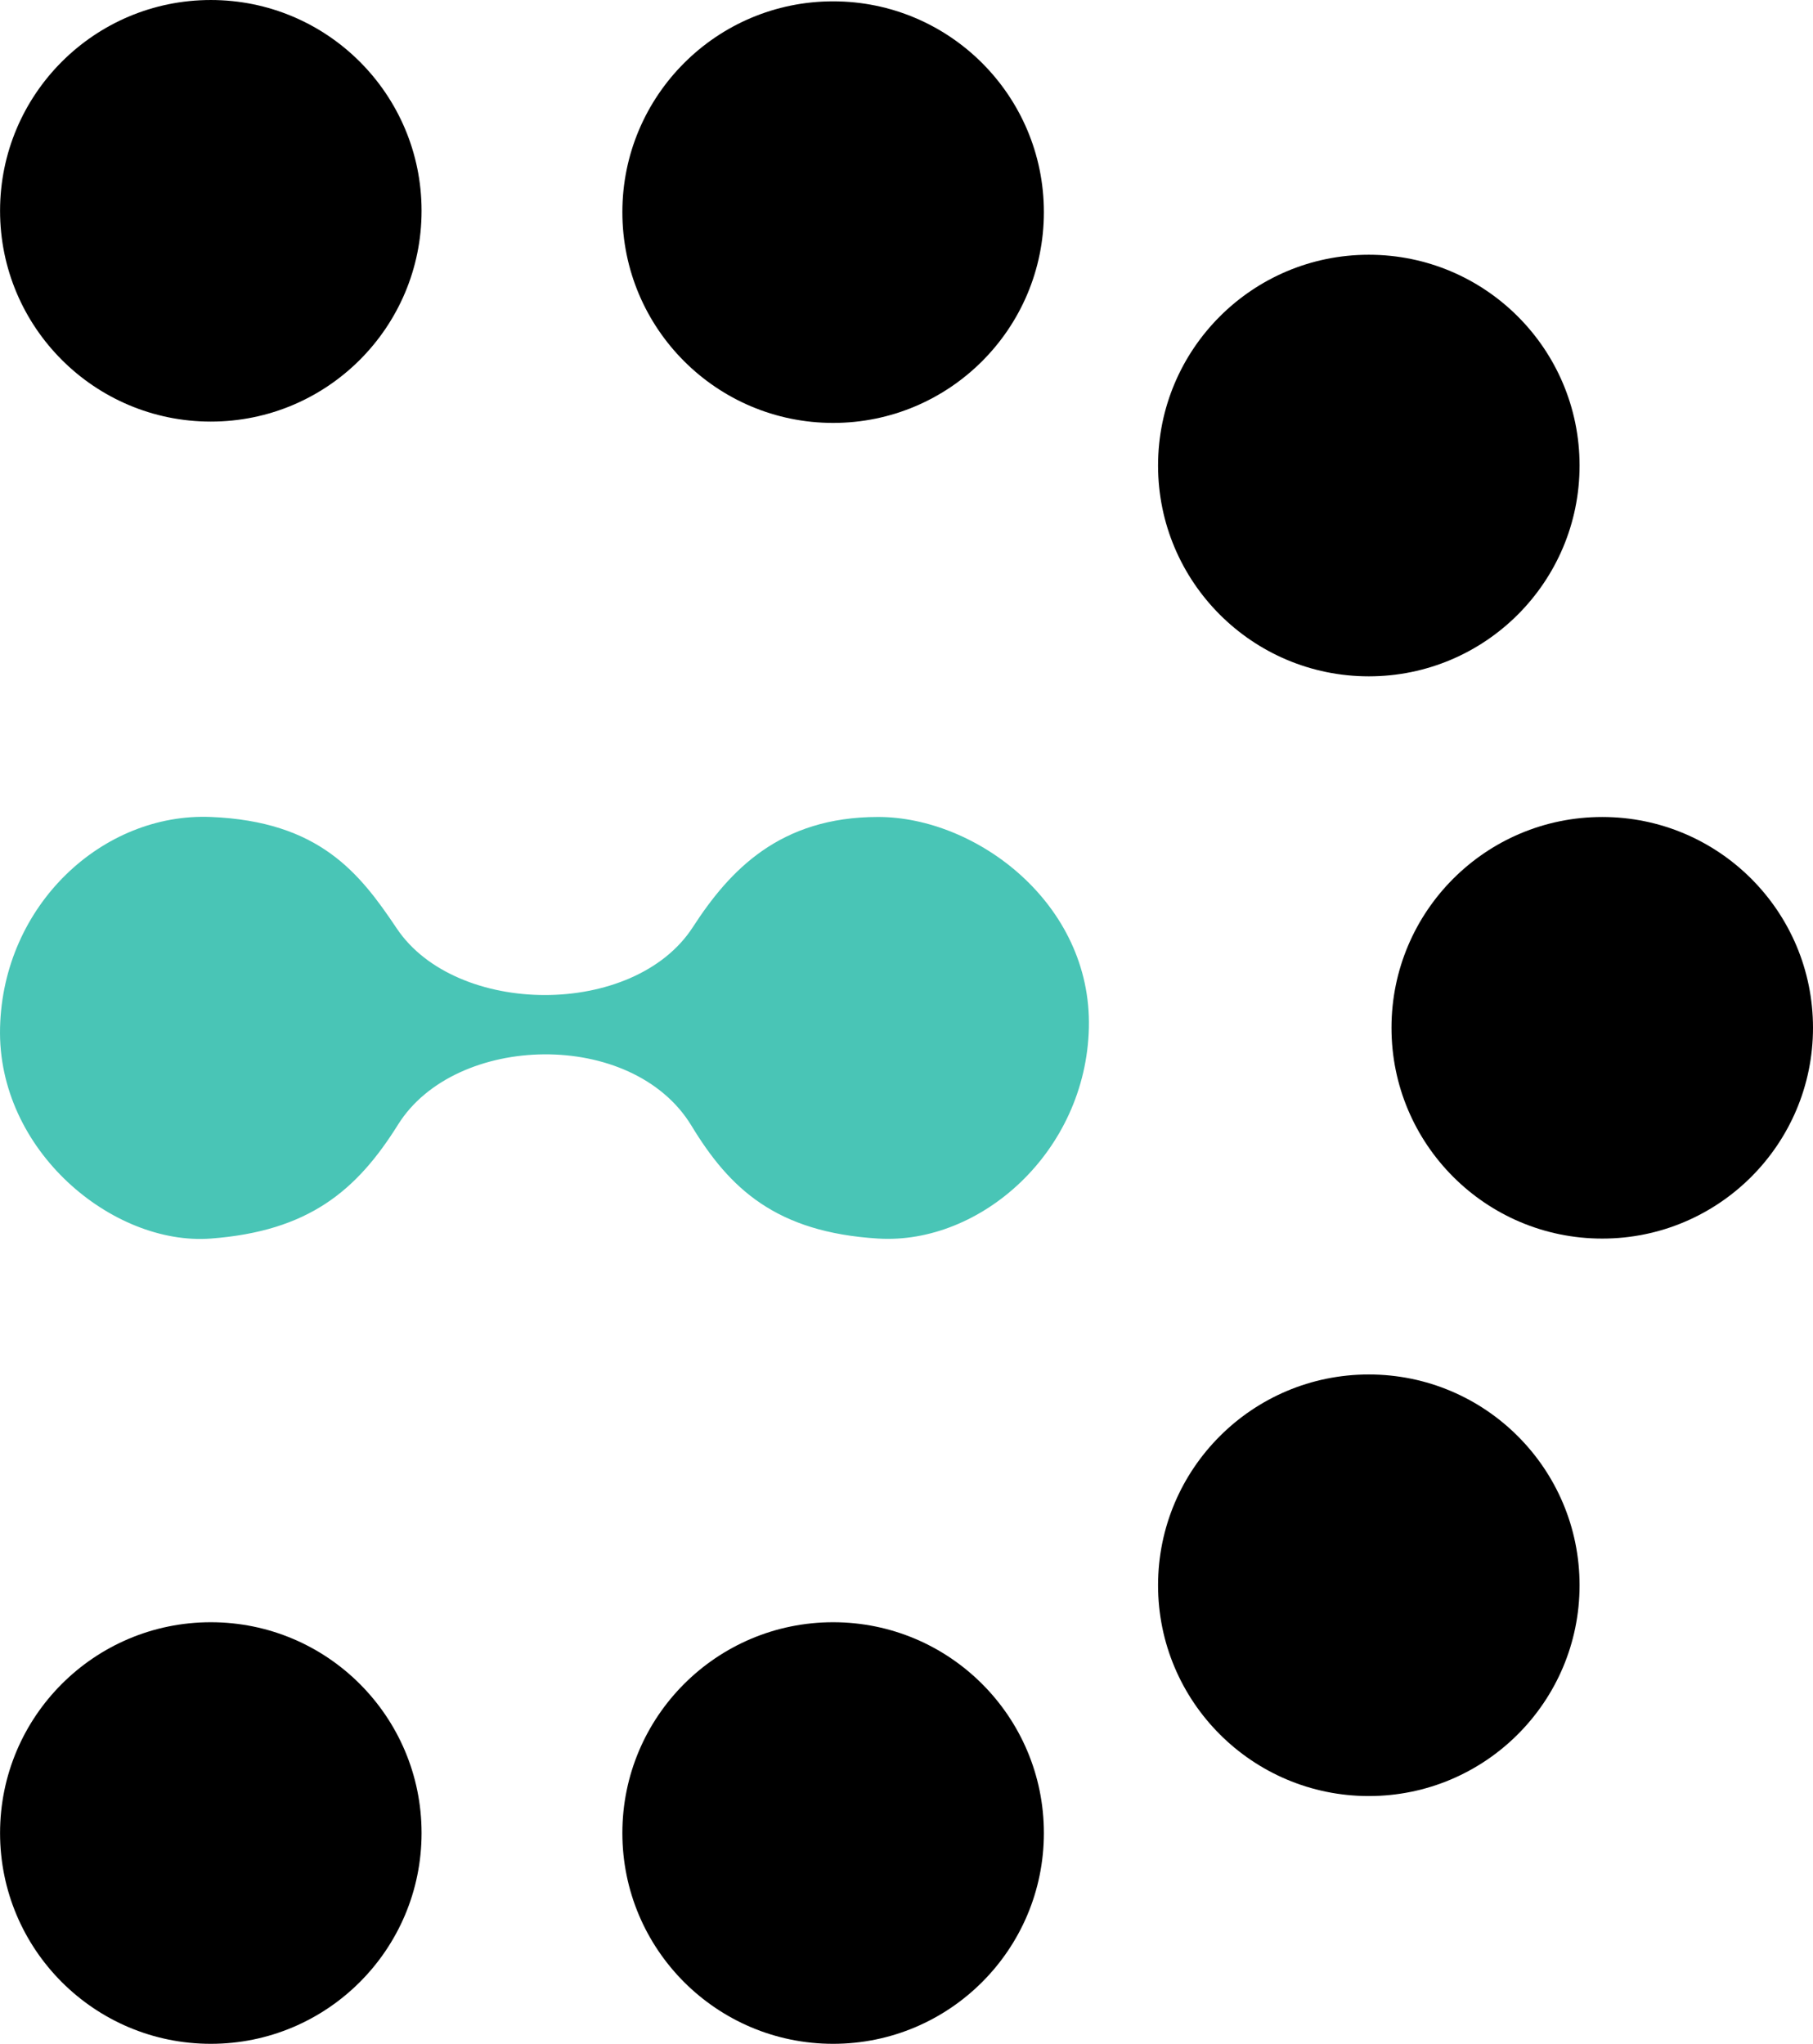
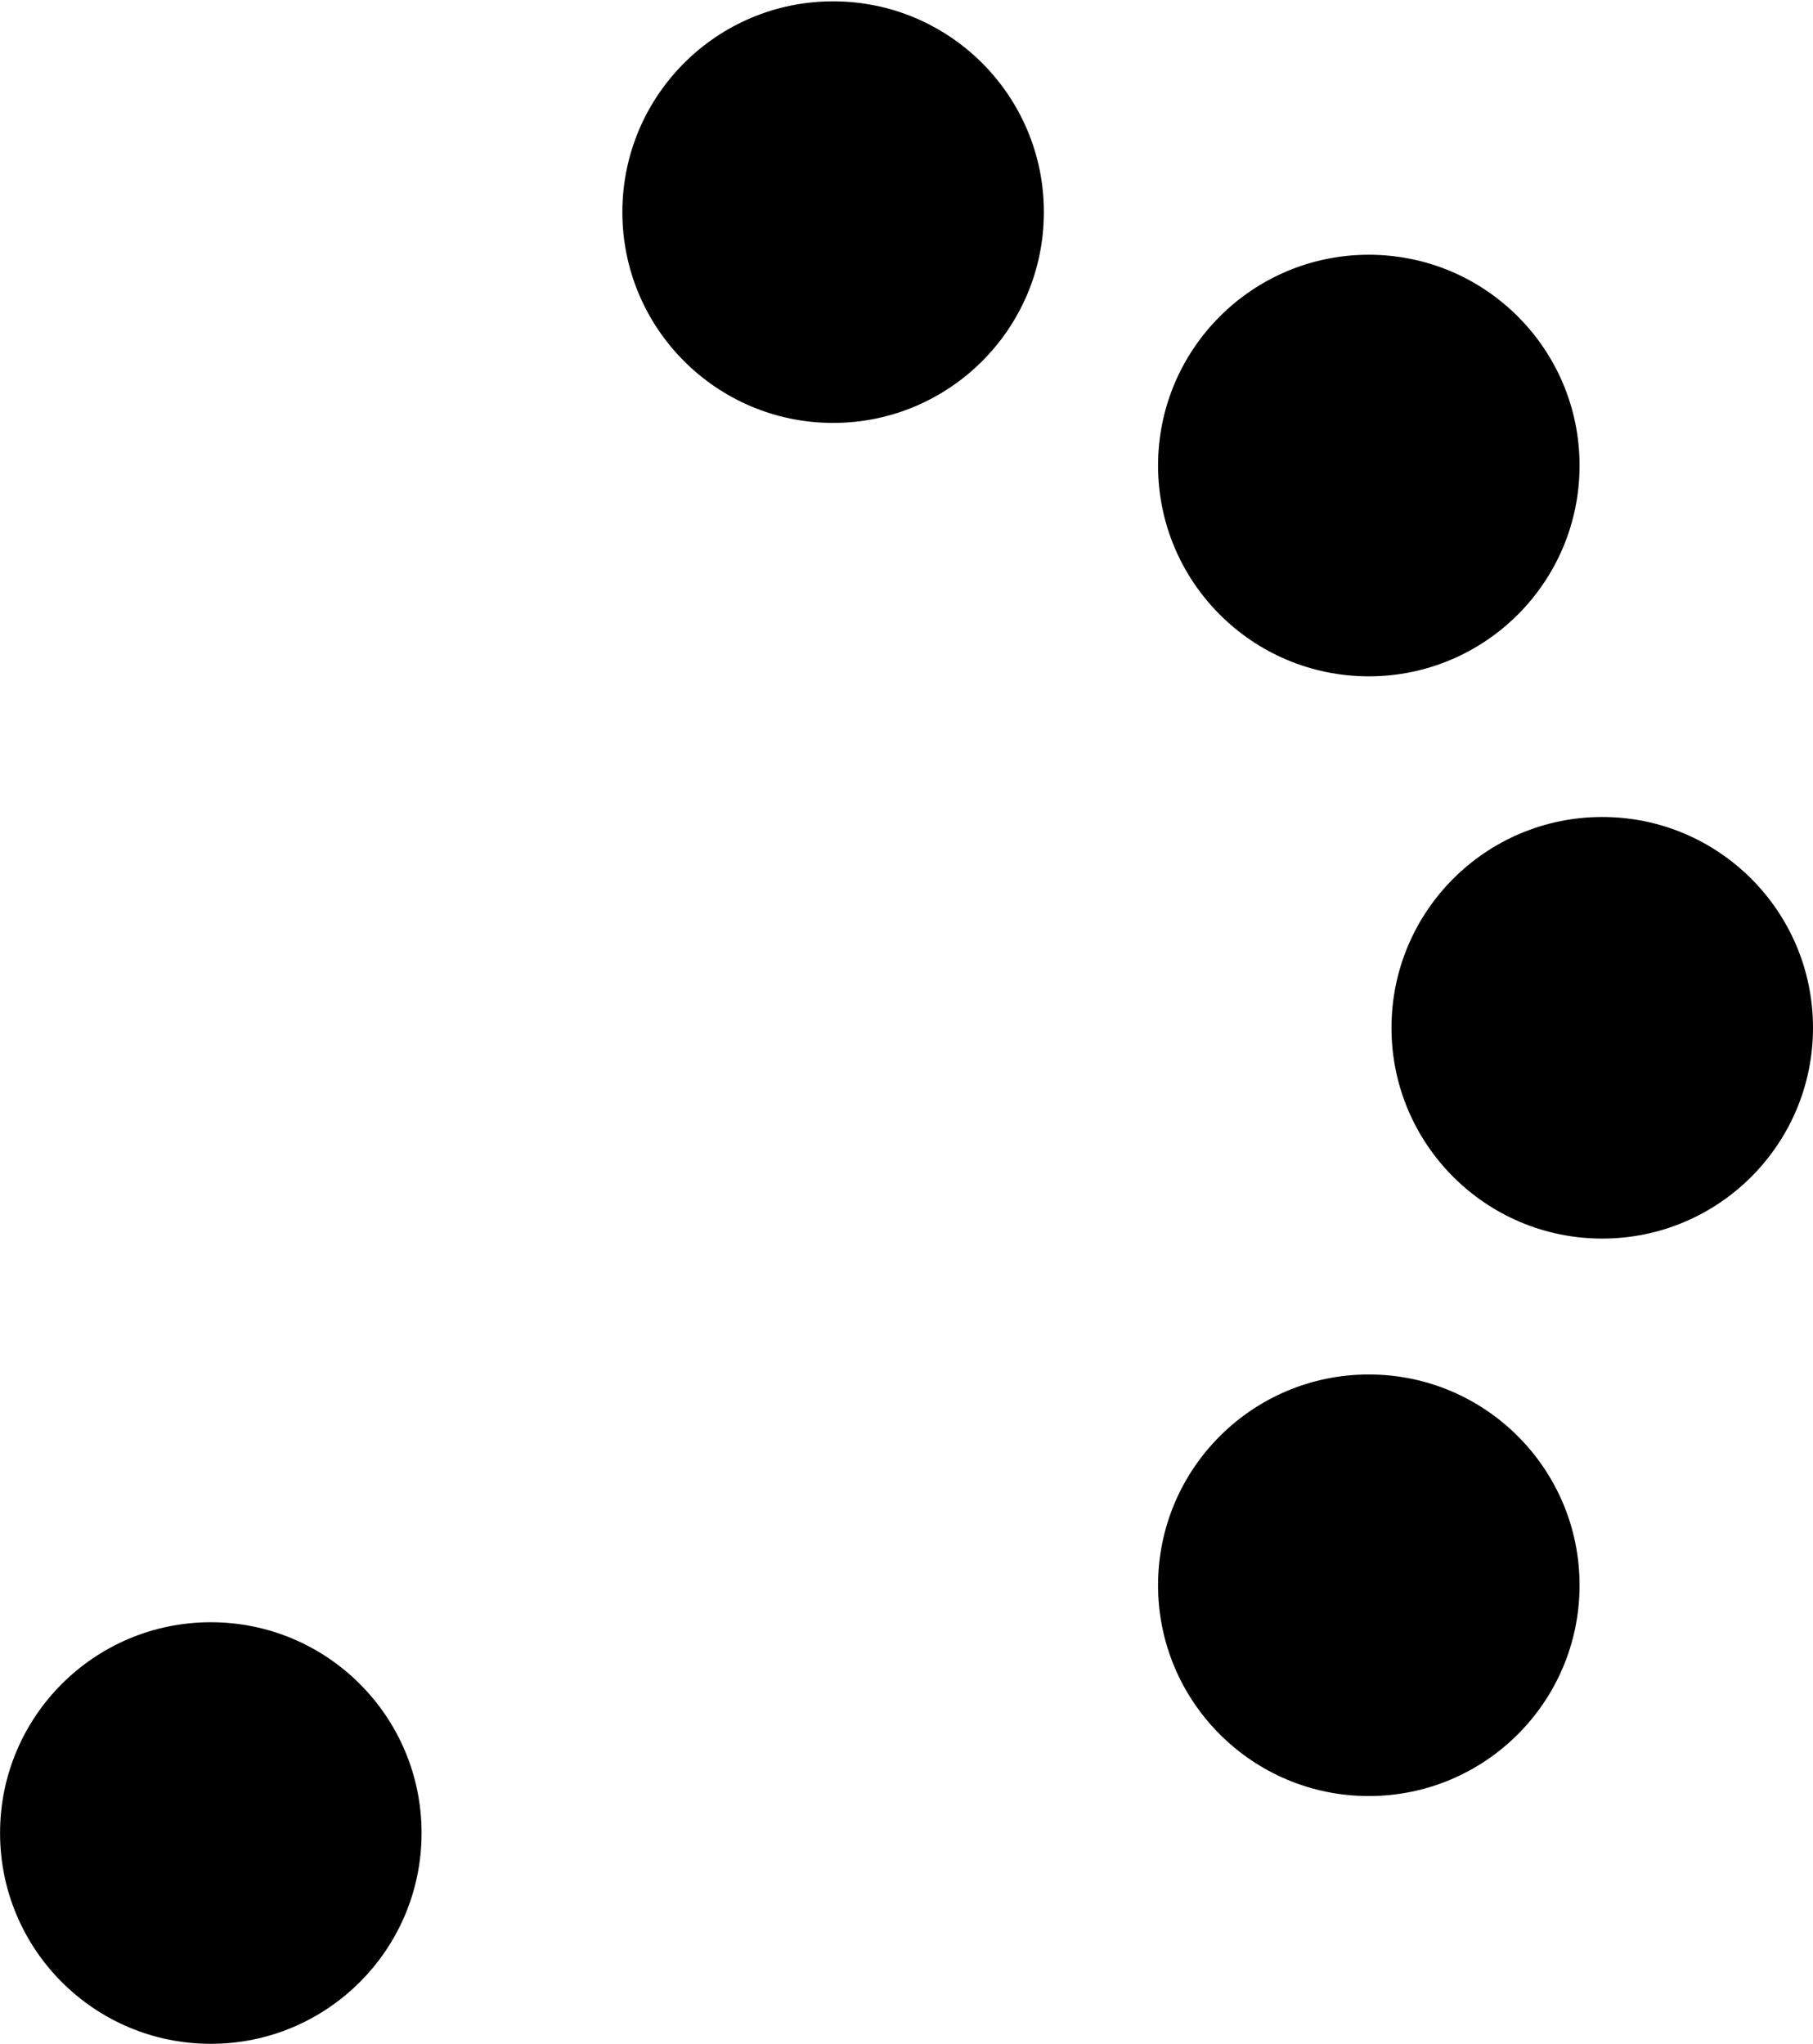
<svg xmlns="http://www.w3.org/2000/svg" xml:space="preserve" width="38.46mm" height="43.349mm" version="1.1" style="shape-rendering:geometricPrecision; text-rendering:geometricPrecision; image-rendering:optimizeQuality; fill-rule:evenodd; clip-rule:evenodd" viewBox="0 0 615.59 693.84">
  <defs>
    <style type="text/css">
   
    .fil0 {fill:black}
    .fil1 {fill:#49C5B6}
   
  </style>
  </defs>
  <g id="Layer_x0020_1">
-     <circle class="fil0" cx="71.58" cy="71.56" r="71.56" />
    <circle class="fil0" cx="282.88" cy="72.01" r="71.56" />
    <circle class="fil0" cx="464.77" cy="158.04" r="71.56" />
    <circle class="fil0" cx="464.77" cy="538.16" r="71.56" />
-     <circle class="fil0" cx="282.88" cy="622.27" r="71.56" />
    <circle class="fil0" cx="71.58" cy="622.27" r="71.56" />
    <circle class="fil0" cx="544.03" cy="348.91" r="71.56" />
-     <path class="fil1" d="M298.16 277.34c33.34,0 72.56,29.38 71.56,71.56 -1,42.18 -36.83,73.69 -71.56,71.56 -34.74,-2.13 -50.45,-17.01 -63.38,-38.31 -20.02,-32.98 -80.17,-31.49 -99.61,-0.4 -14.06,22.49 -30.35,36.2 -63.59,38.71 -33.24,2.5 -72.54,-29.85 -71.56,-71.56 0.98,-41.71 34.84,-73.06 71.56,-71.56 36.73,1.5 50.41,18.83 63.11,37.81 20.14,30.08 80.6,30.44 100.56,-0.41 12.53,-19.35 29.56,-37.4 62.9,-37.4z" />
  </g>
</svg>